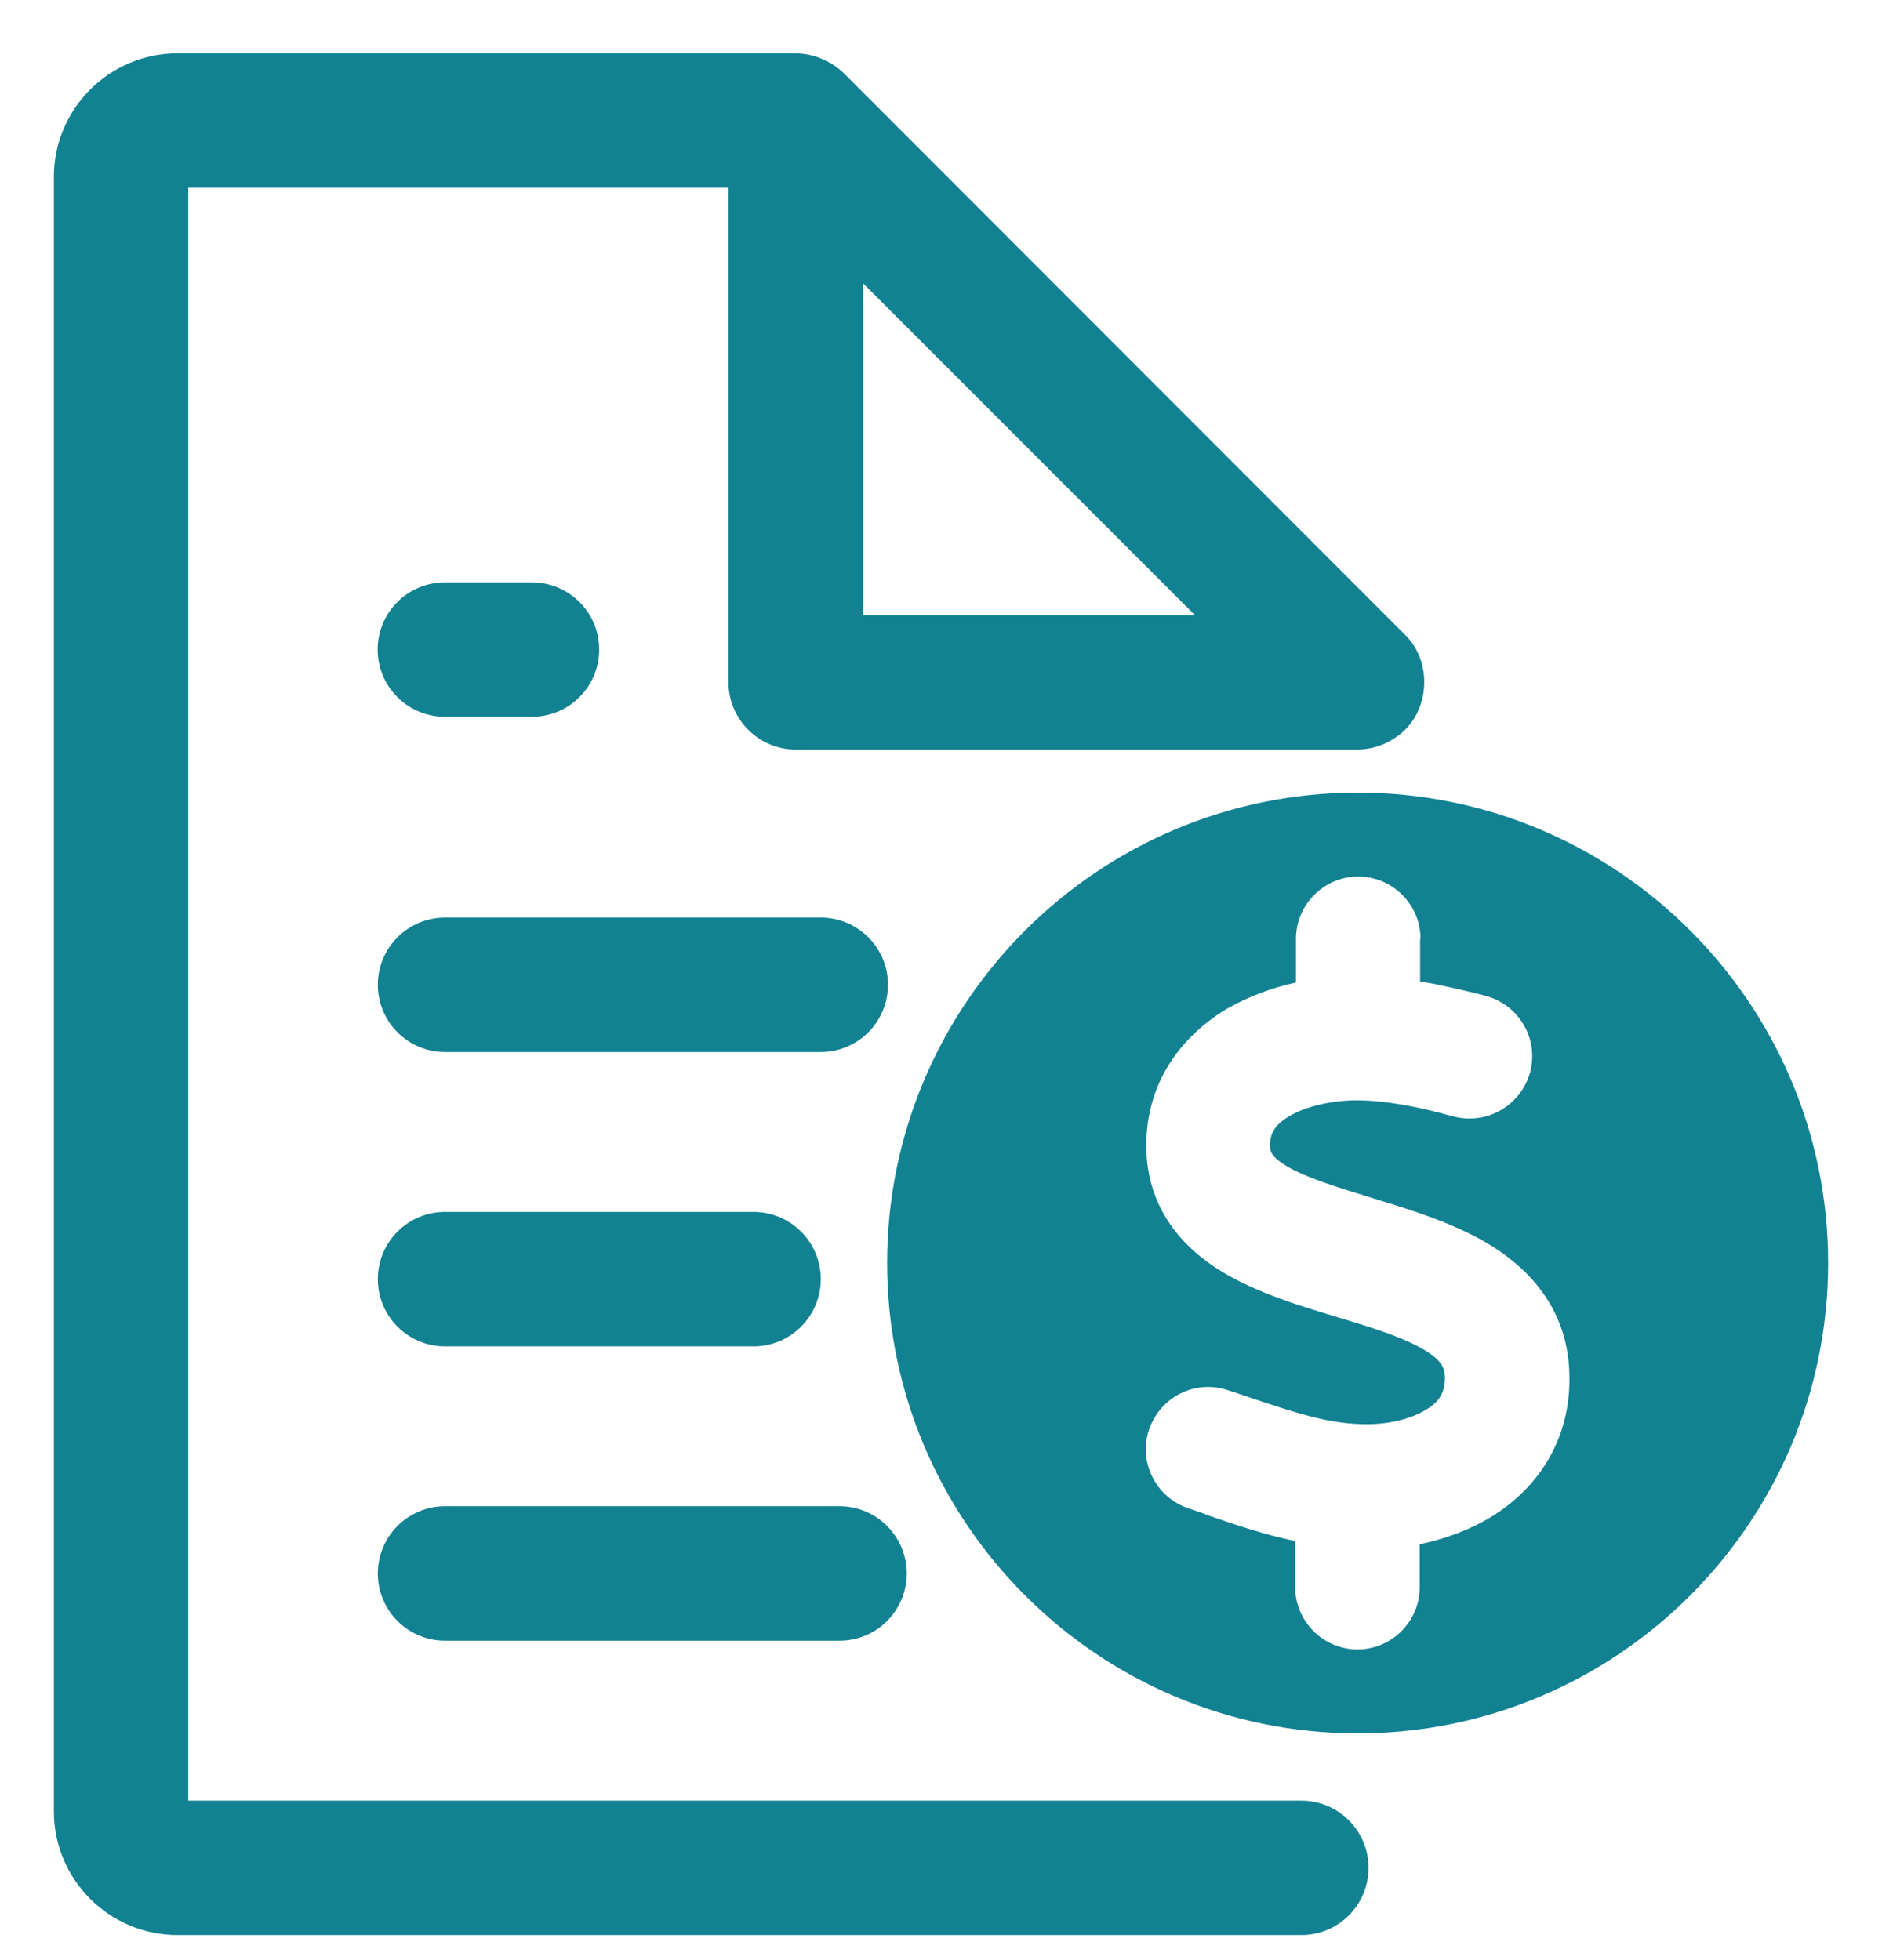
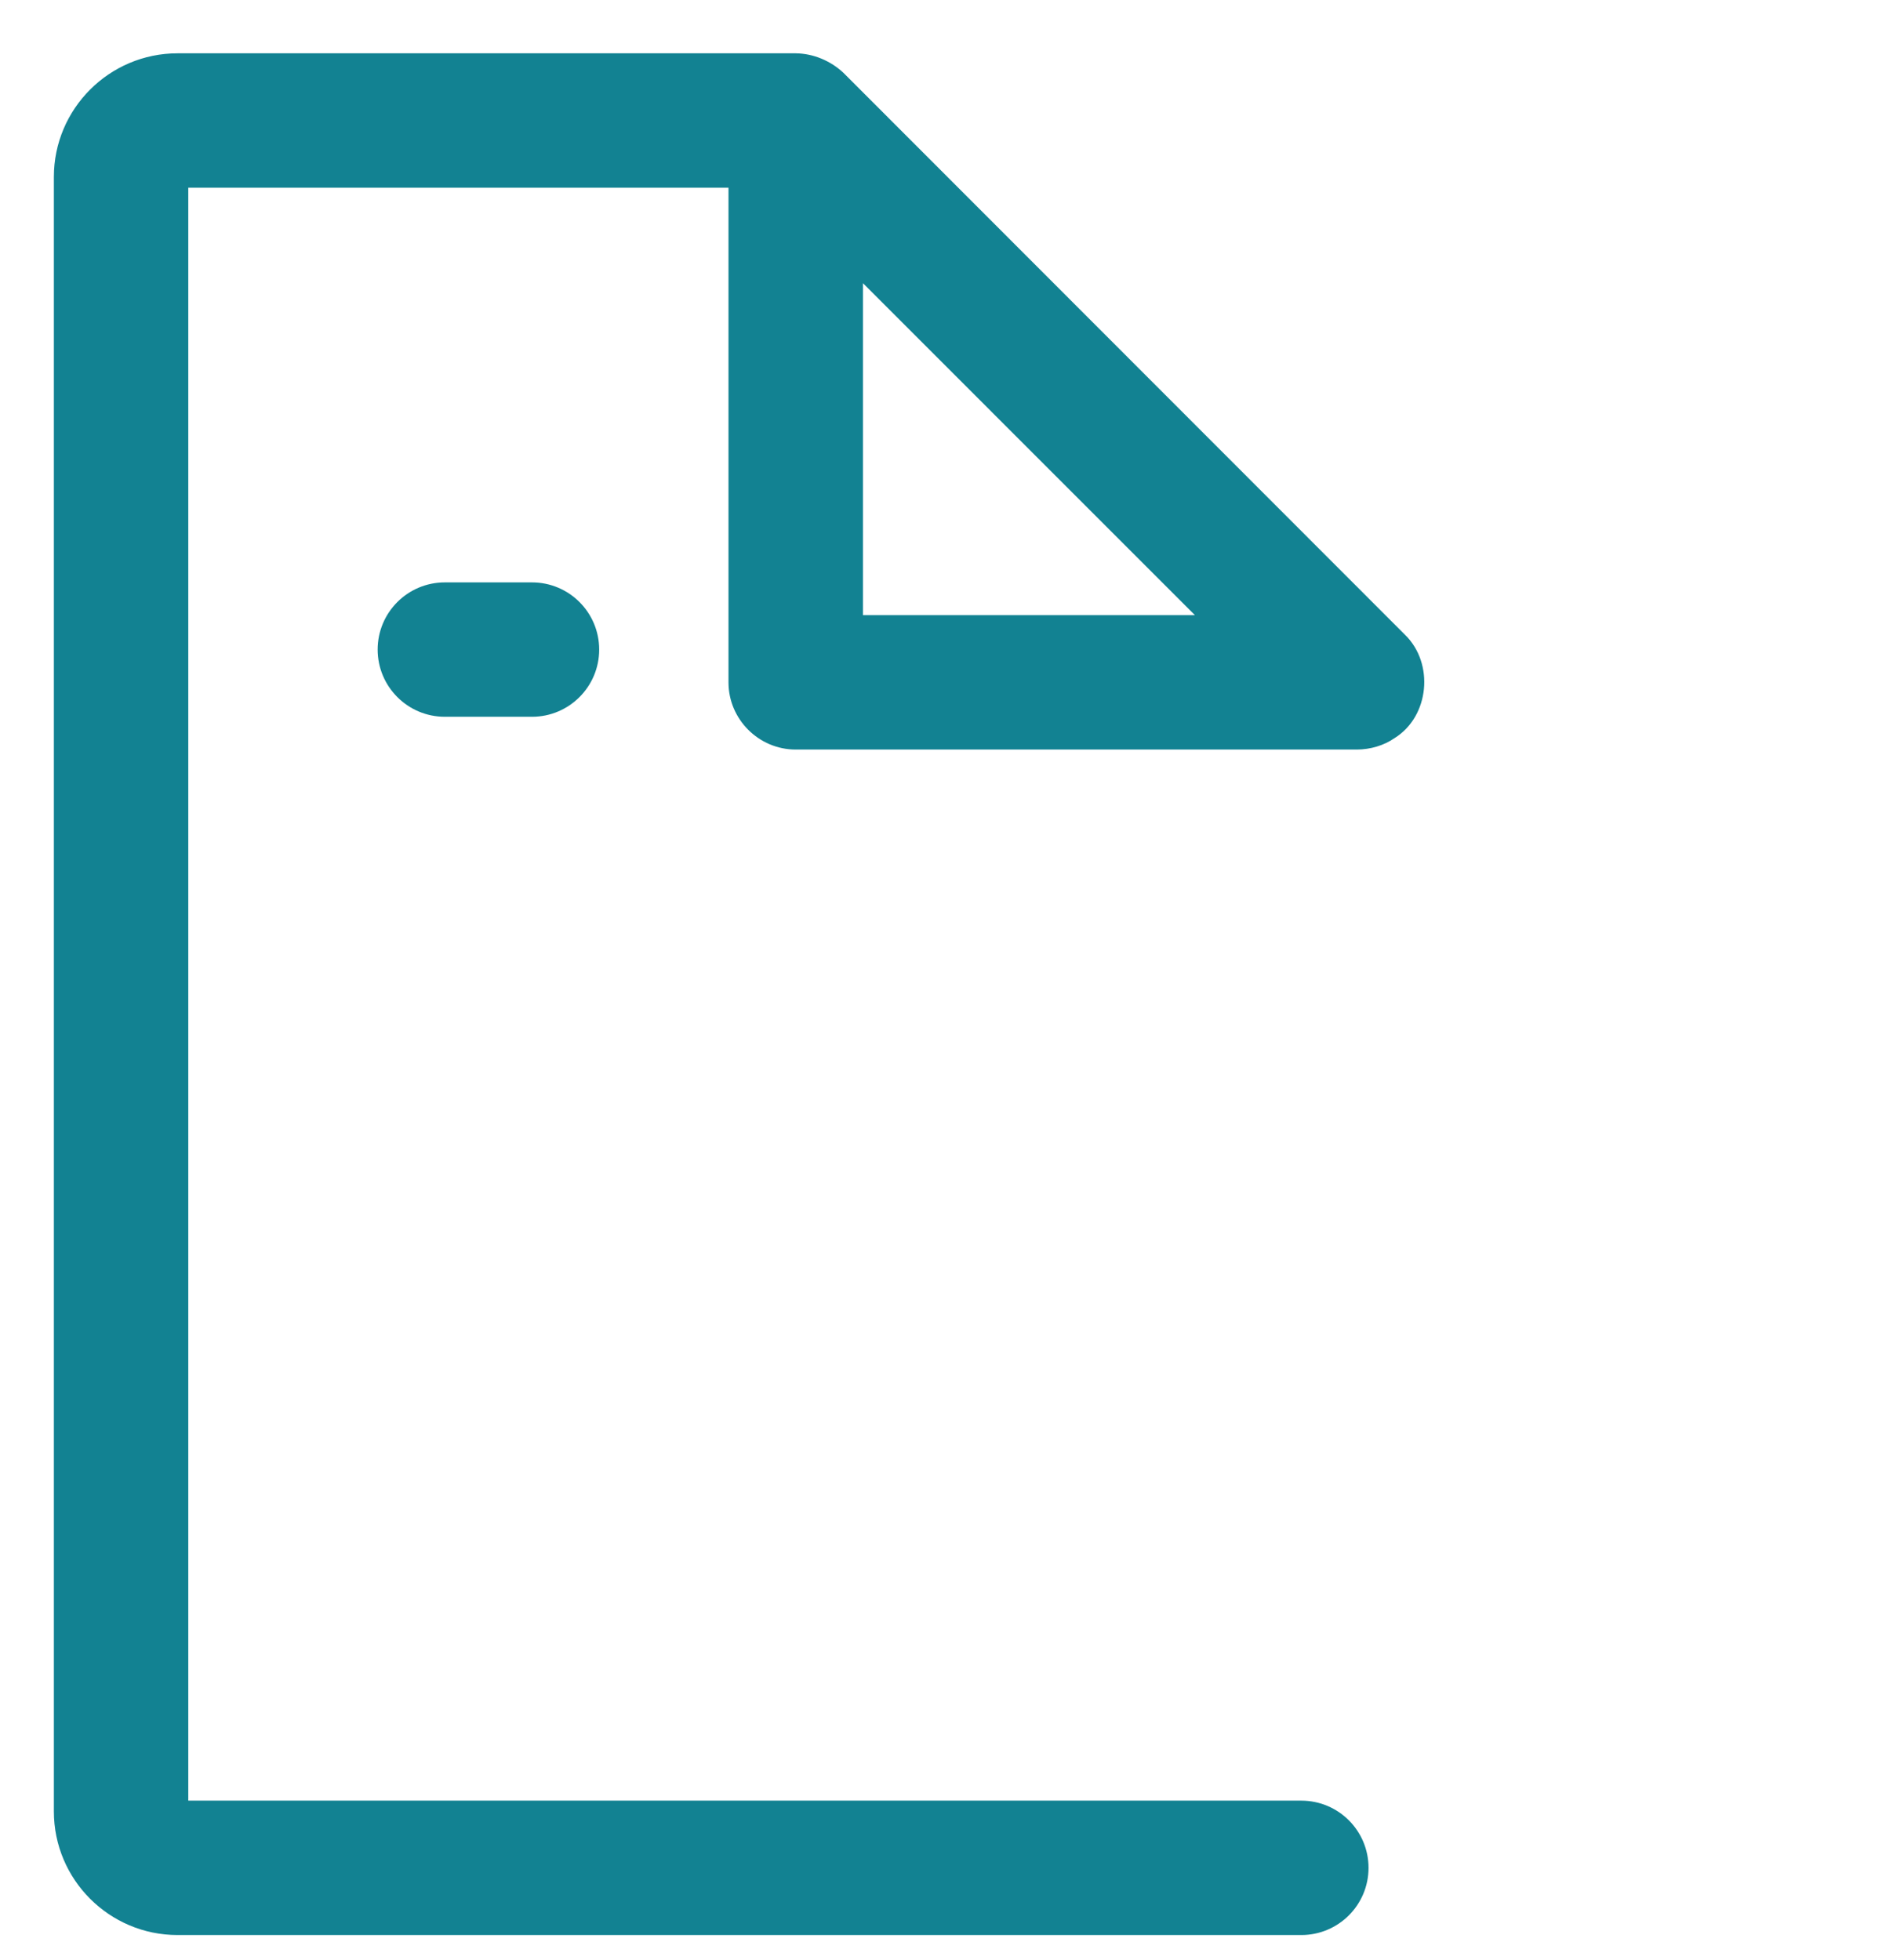
<svg xmlns="http://www.w3.org/2000/svg" width="24" height="25" viewBox="0 0 24 25" fill="none">
  <path d="M17.784 9.414C18.23 9.137 18.292 8.46 17.917 8.096L10.756 0.929C10.592 0.775 10.372 0.683 10.149 0.68H2.264C1.394 0.68 0.687 1.388 0.687 2.257V23.103C0.687 23.973 1.394 24.68 2.264 24.68H16.595C17.068 24.68 17.452 24.297 17.452 23.823C17.452 23.349 17.068 22.966 16.595 22.966H2.401V2.394H9.29V8.703C9.29 9.174 9.676 9.56 10.147 9.56H17.305C17.474 9.559 17.648 9.509 17.784 9.414ZM11.005 7.846V3.612L15.238 7.846H11.005Z" fill="#128292" />
-   <path d="M10.467 11.703H5.675C5.202 11.703 4.818 12.087 4.818 12.56C4.818 13.034 5.202 13.418 5.675 13.418H10.467C10.94 13.418 11.324 13.034 11.324 12.56C11.324 12.087 10.94 11.703 10.467 11.703Z" fill="#128292" />
  <path d="M5.673 9.142H6.784C7.257 9.142 7.641 8.758 7.641 8.285C7.641 7.811 7.257 7.428 6.784 7.428H5.673C5.2 7.428 4.816 7.811 4.816 8.285C4.816 8.758 5.2 9.142 5.673 9.142Z" fill="#128292" />
-   <path d="M5.675 17.172H9.609C10.083 17.172 10.467 16.788 10.467 16.314C10.467 15.841 10.083 15.457 9.609 15.457H5.675C5.202 15.457 4.818 15.841 4.818 16.314C4.818 16.788 5.202 17.172 5.675 17.172Z" fill="#128292" />
-   <path d="M5.675 20.926H10.706C11.18 20.926 11.563 20.542 11.563 20.069C11.563 19.595 11.18 19.211 10.706 19.211H5.675C5.202 19.211 4.818 19.595 4.818 20.069C4.818 20.542 5.202 20.926 5.675 20.926Z" fill="#128292" />
-   <path fill-rule="evenodd" clip-rule="evenodd" d="M23.313 16.108C23.313 12.8 20.622 10.109 17.313 10.109C14.005 10.109 11.313 12.8 11.313 16.108C11.313 19.417 14.005 22.108 17.313 22.108C20.622 22.108 23.313 19.417 23.313 16.108ZM17.321 11.18C17.758 11.18 18.115 11.537 18.115 11.974H18.11V12.517C18.406 12.567 18.693 12.637 18.949 12.702C19.371 12.818 19.627 13.25 19.512 13.677C19.396 14.099 18.964 14.35 18.537 14.24C18.1 14.119 17.678 14.034 17.296 14.034C16.985 14.034 16.658 14.109 16.442 14.235C16.251 14.35 16.196 14.461 16.196 14.606C16.196 14.677 16.201 14.747 16.407 14.873C16.661 15.022 17.02 15.132 17.522 15.287L17.532 15.29L17.562 15.3C18.004 15.435 18.577 15.611 19.034 15.898C19.547 16.224 20.004 16.742 20.014 17.55C20.029 18.379 19.597 18.987 19.029 19.339C18.743 19.515 18.421 19.63 18.105 19.696V20.243C18.105 20.68 17.748 21.037 17.311 21.037C16.874 21.037 16.517 20.68 16.517 20.243V19.655C16.11 19.57 15.729 19.439 15.397 19.324C15.334 19.296 15.268 19.275 15.206 19.255C15.189 19.25 15.172 19.244 15.156 19.238C14.739 19.098 14.513 18.646 14.653 18.234C14.794 17.817 15.241 17.591 15.658 17.731C15.726 17.752 15.791 17.774 15.854 17.796C15.885 17.806 15.915 17.817 15.945 17.827C15.958 17.831 15.971 17.835 15.984 17.84C16.507 18.014 16.91 18.149 17.341 18.163C17.678 18.178 17.989 18.103 18.19 17.977C18.356 17.877 18.427 17.762 18.427 17.561C18.421 17.45 18.391 17.36 18.19 17.234C17.944 17.078 17.582 16.958 17.08 16.807L17.015 16.787C16.578 16.656 16.035 16.49 15.598 16.229C15.096 15.928 14.618 15.42 14.618 14.611C14.618 13.777 15.091 13.2 15.643 12.868C15.925 12.707 16.226 12.597 16.527 12.531V11.974C16.527 11.537 16.884 11.18 17.321 11.18Z" fill="#128292" />
</svg>